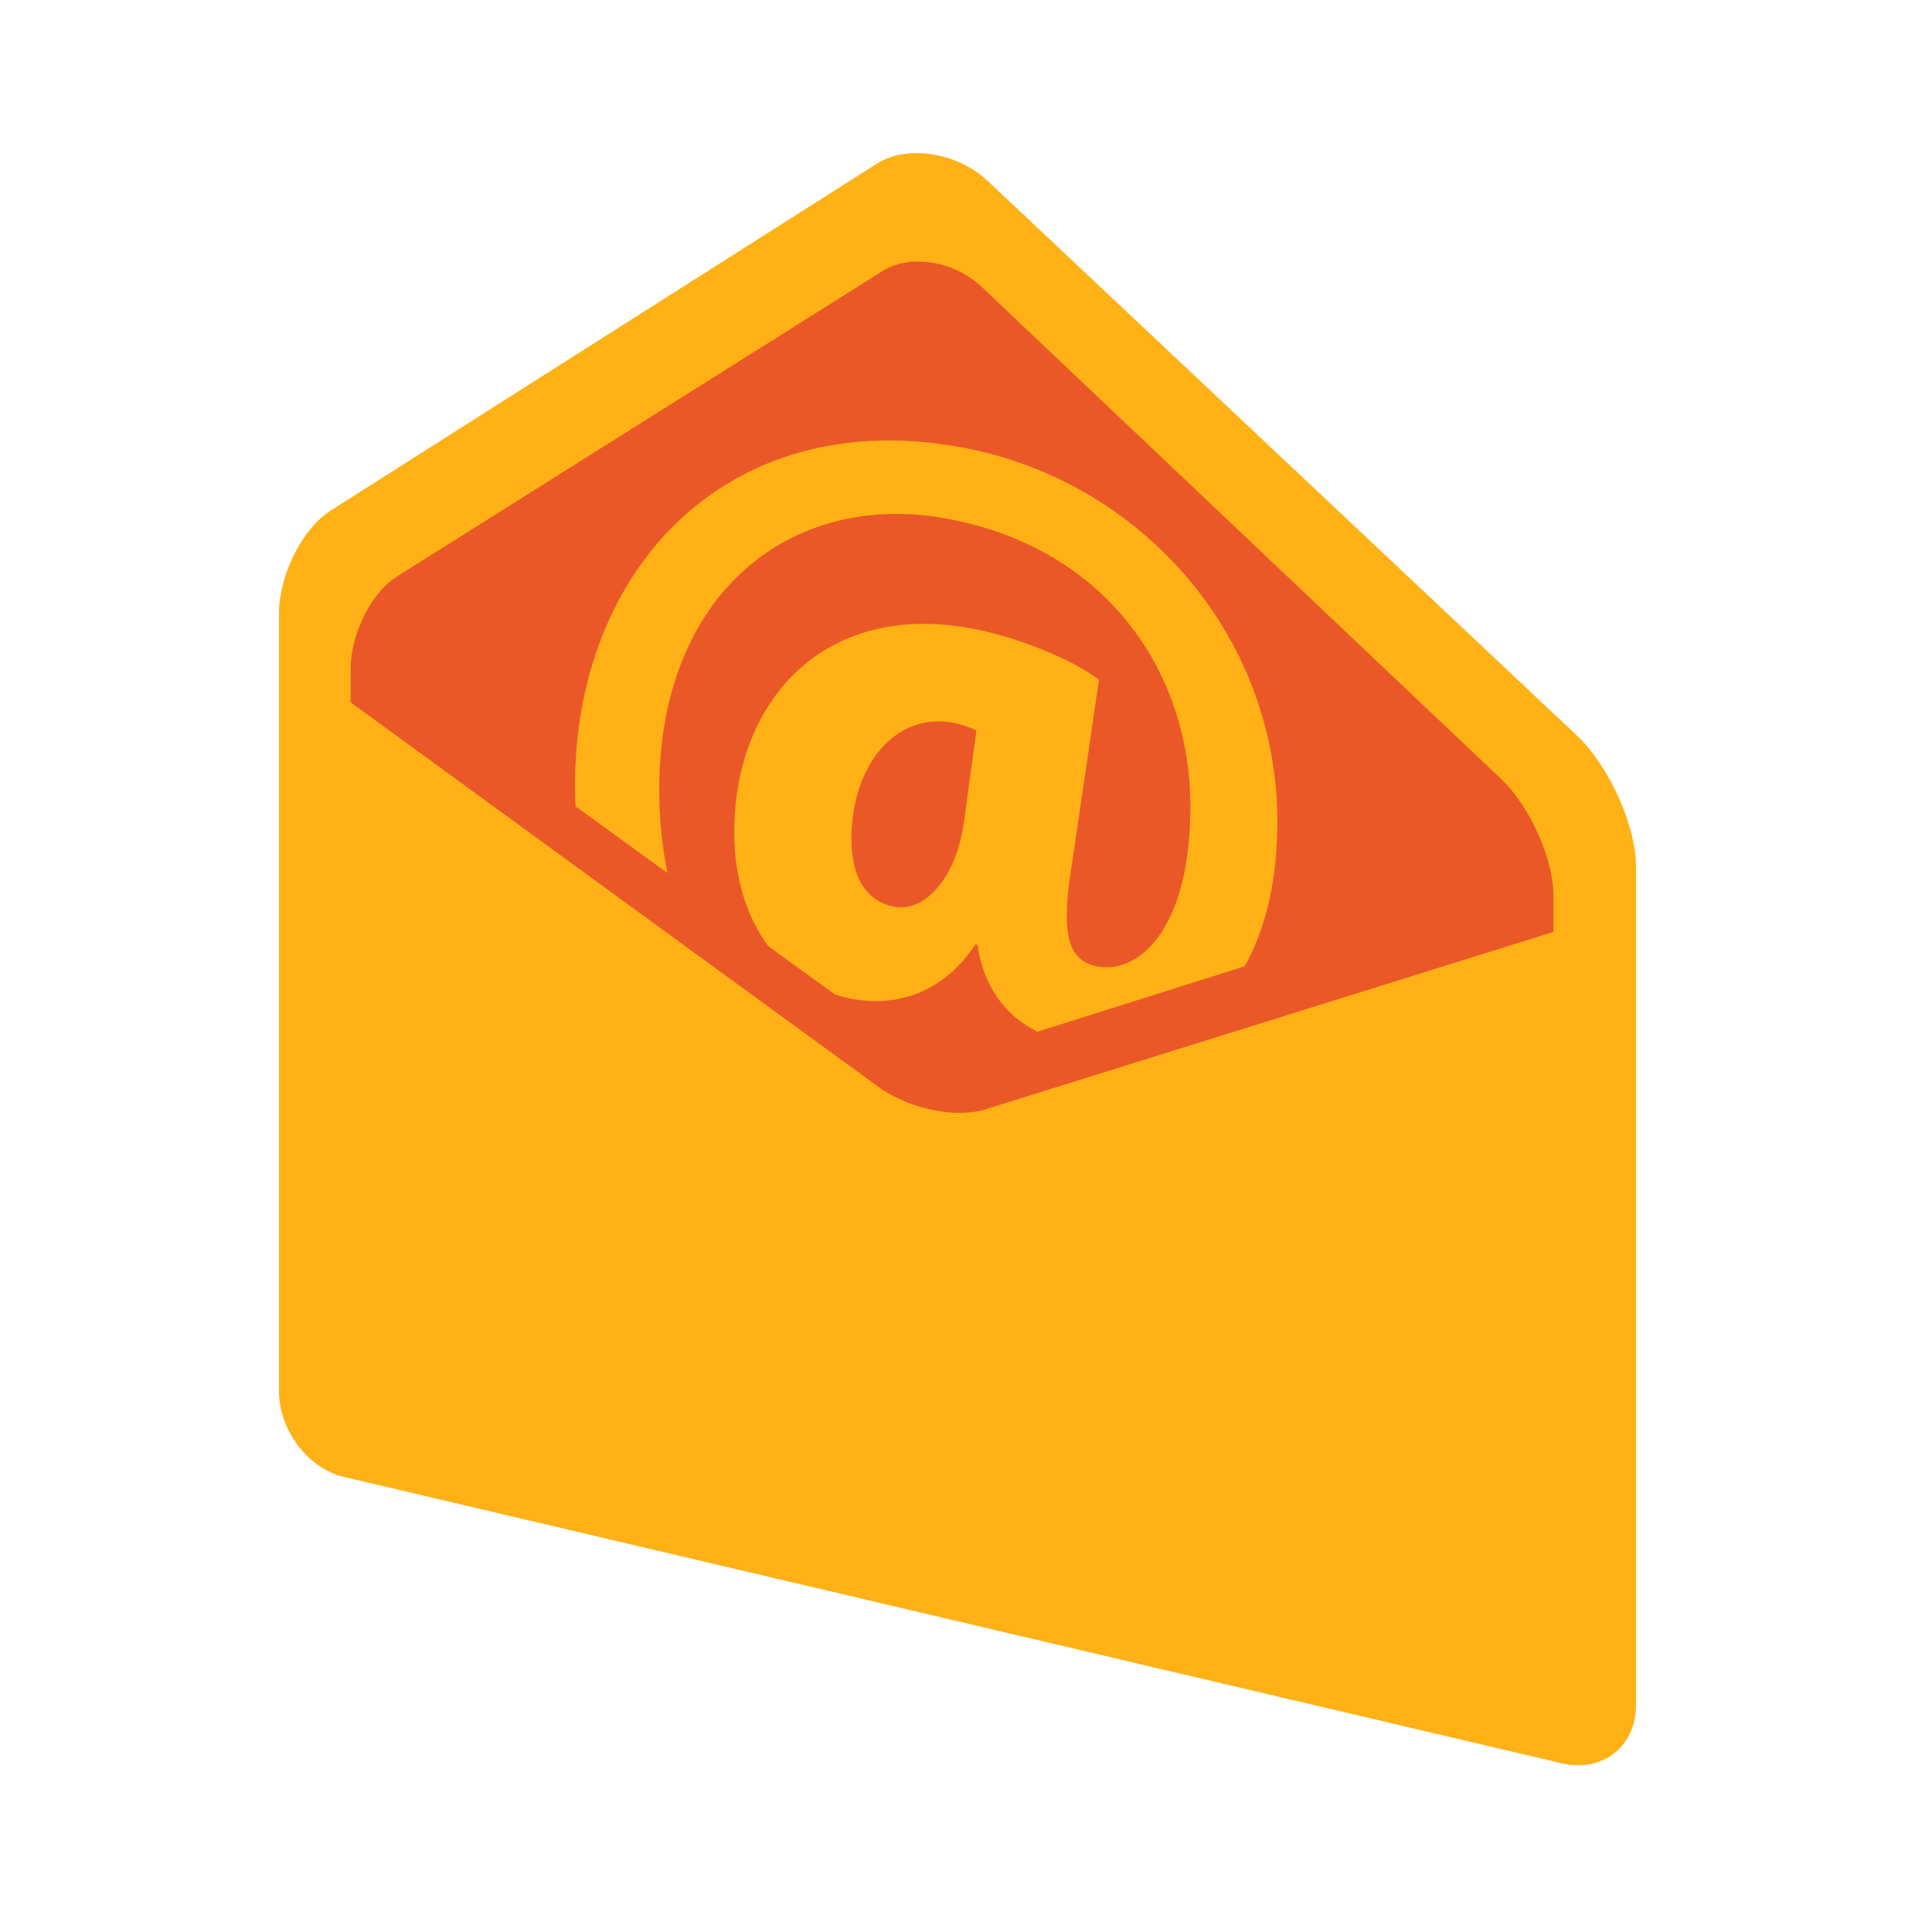
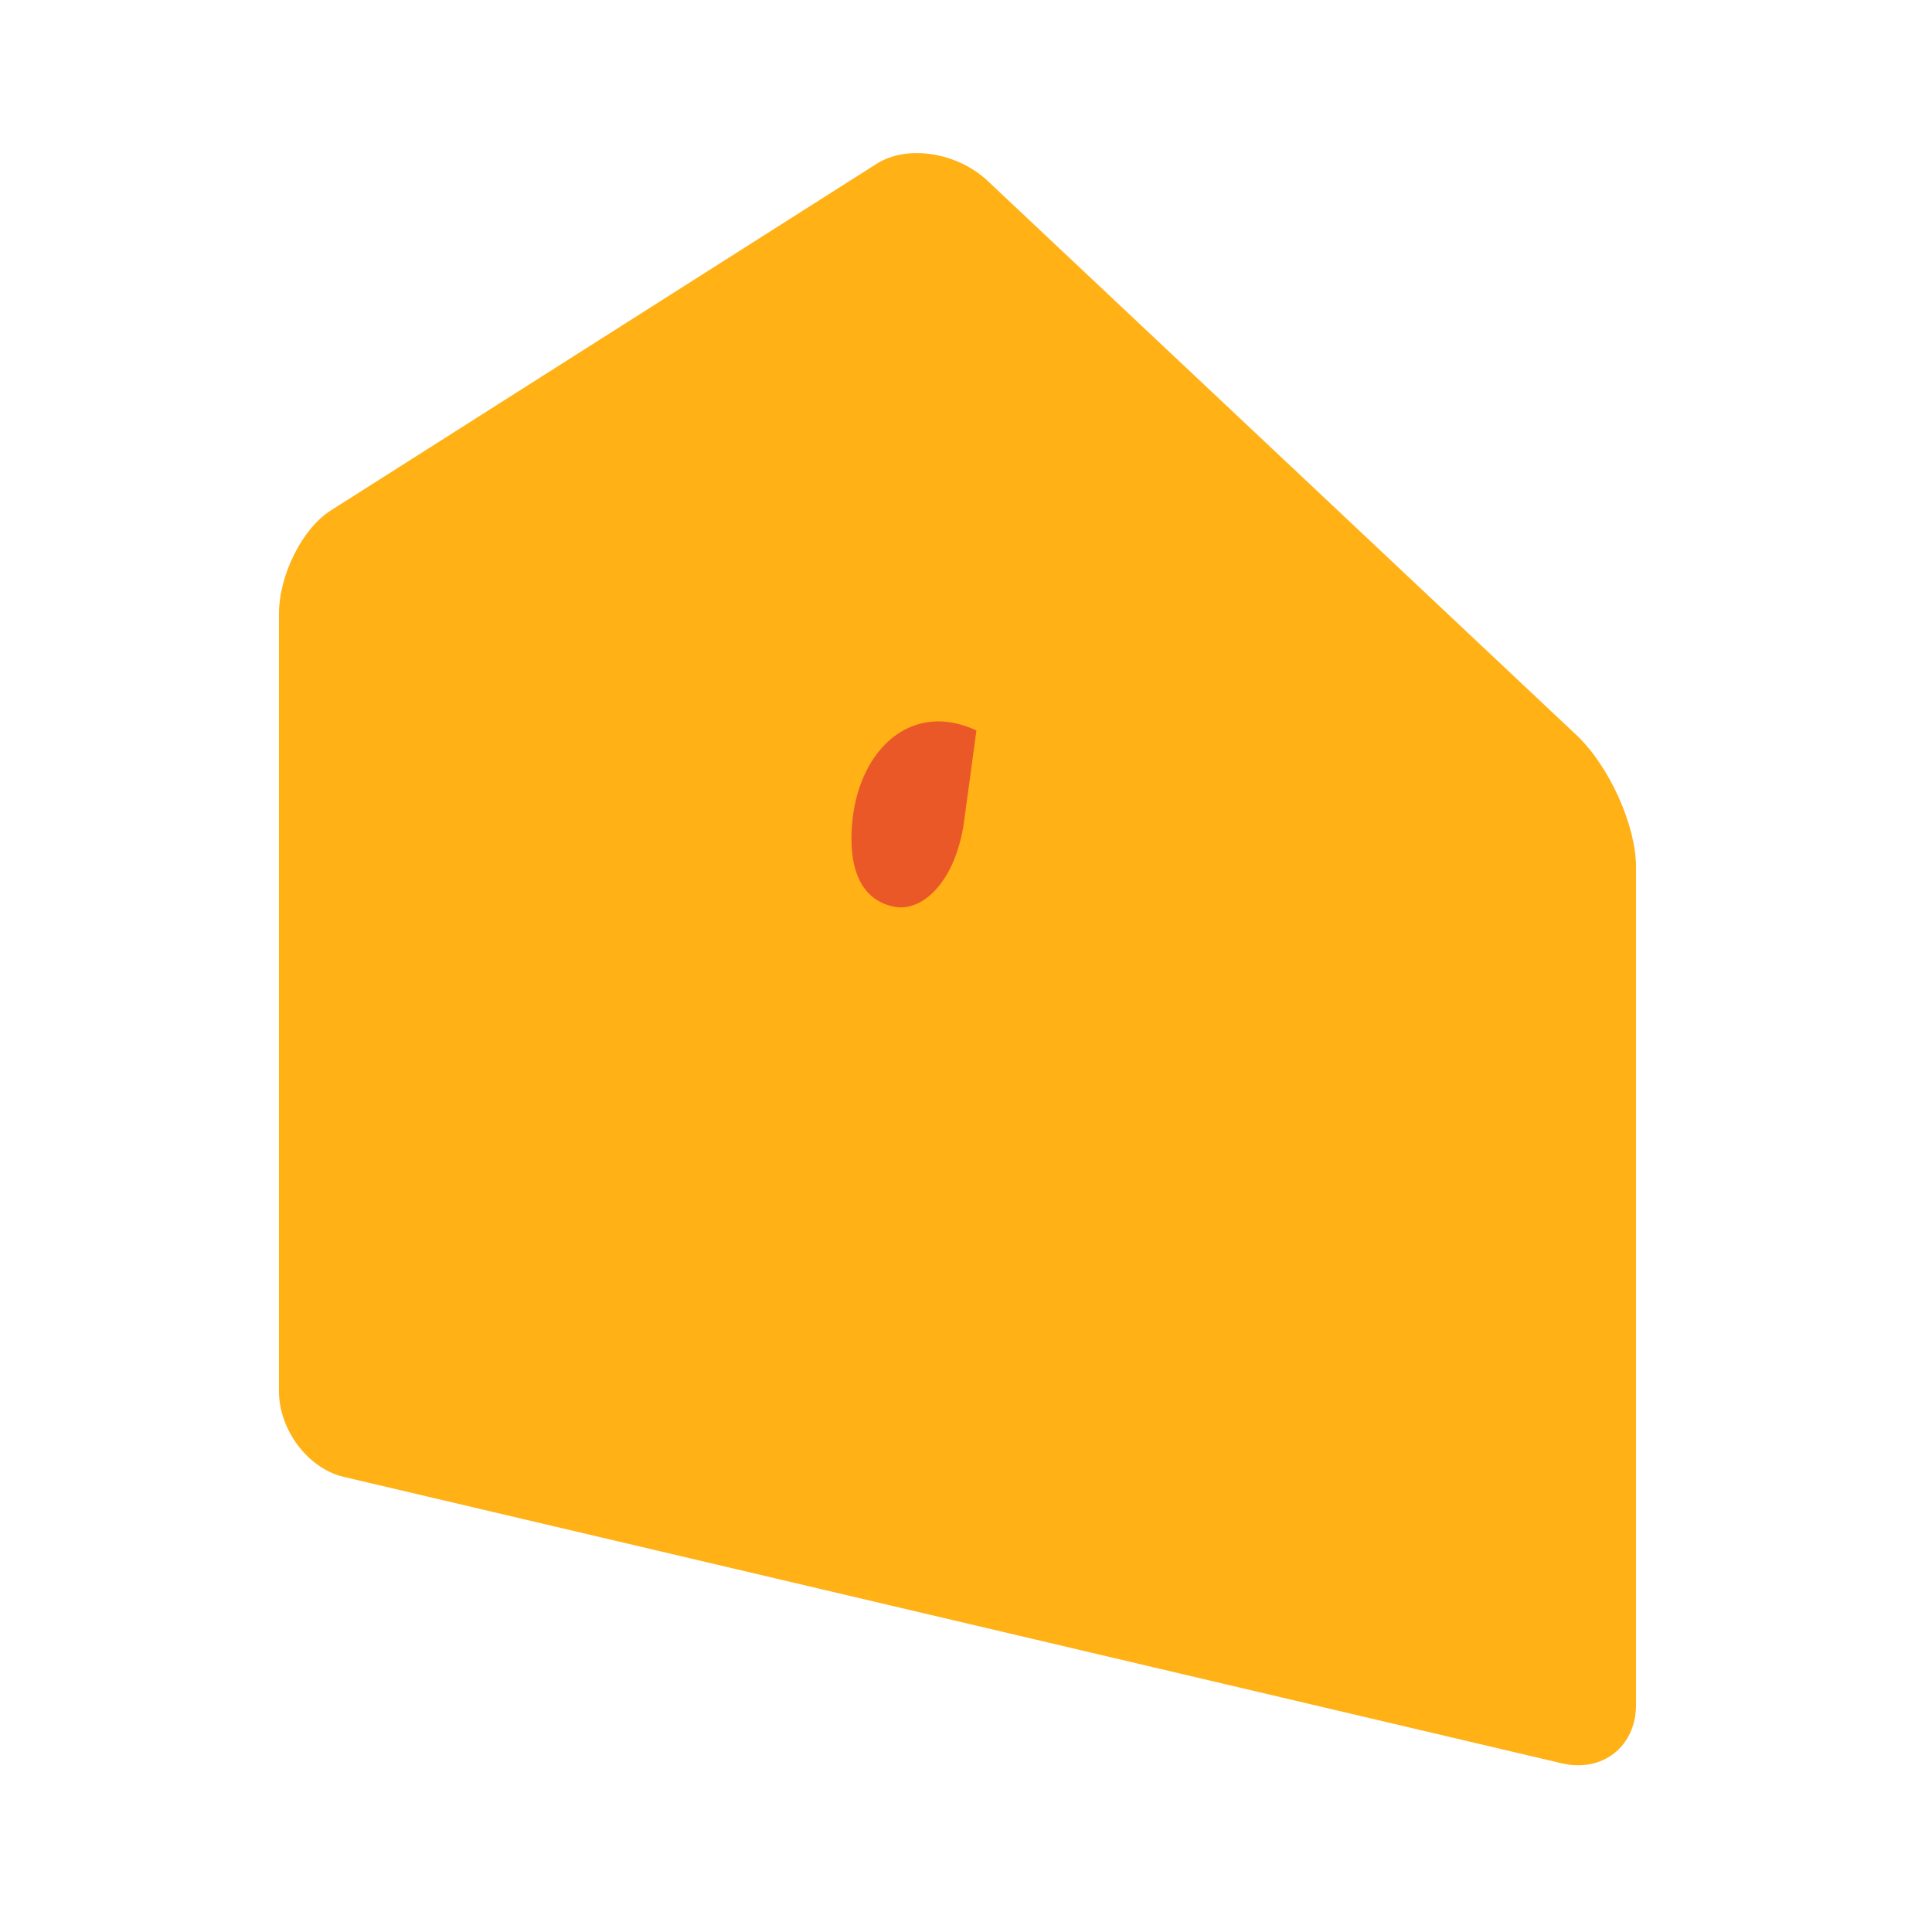
<svg xmlns="http://www.w3.org/2000/svg" version="1.1" id="Layer_1" x="0px" y="0px" width="180px" height="180px" viewBox="0 0 180 180" enable-background="new 0 0 180 180" xml:space="preserve">
  <g>
    <path fill="#FFB116" d="M146.861,68.472L92.027,16.863c-2.857-2.689-7.511-3.408-10.343-1.608L30.808,47.567   c-2.653,1.687-4.819,6.019-4.819,9.634v3.552v68.851c0,3.615,2.703,7.208,6.017,7.988L145.49,164.28   c3.809,0.896,6.936-1.558,6.936-5.452V84.622v-3.829C152.426,76.897,149.918,71.349,146.861,68.472z" />
    <g>
-       <path fill="#EB5828" d="M139.838,72.56L91.438,26.71c-2.532-2.4-6.66-3.06-9.171-1.48l-45.29,28.485    c-2.371,1.493-4.306,5.342-4.306,8.561v3.161l49.598,36.136c2.783,1.737,6.369,2.521,9.171,1.895l53.289-16.643v-3.378    C144.729,80.009,142.525,75.107,139.838,72.56z M115.973,90.025l-19.317,6.099c-3.031-1.508-5.005-4.211-5.589-8.094l-0.191-0.038    c-2.783,4.204-6.986,5.983-11.736,5.025c-0.46-0.095-0.908-0.219-1.347-0.359l-6.209-4.503c-2-2.694-3.179-6.321-3.179-10.604    c0-12.093,8.181-21.517,21.991-19.025c4.333,0.781,9.657,2.963,11.994,4.813l-2.724,18.548c-0.68,4.958-0.195,7.496,2.333,8.098    c3.805,0.956,8.905-3.059,8.905-14.85c0-12.709-8.029-24.259-23.002-26.87c-14.052-2.454-26.482,6.829-26.482,25.342    c0,2.738,0.269,5.317,0.771,7.735l-8.572-6.217c-0.03-0.641-0.048-1.286-0.048-1.939c0-20.111,14.086-35.248,35.48-31.604    c17.144,2.92,29.957,17.566,29.957,34.974C119.008,82.021,117.915,86.568,115.973,90.025z" />
      <path fill="#EB5828" d="M79.327,78.164c0,3.522,1.329,5.794,3.992,6.316c2.67,0.524,5.732-2.415,6.498-7.936l1.154-8.493    c-0.768-0.344-1.44-0.572-2.207-0.714C83.414,66.344,79.327,71.321,79.327,78.164z" />
    </g>
  </g>
</svg>